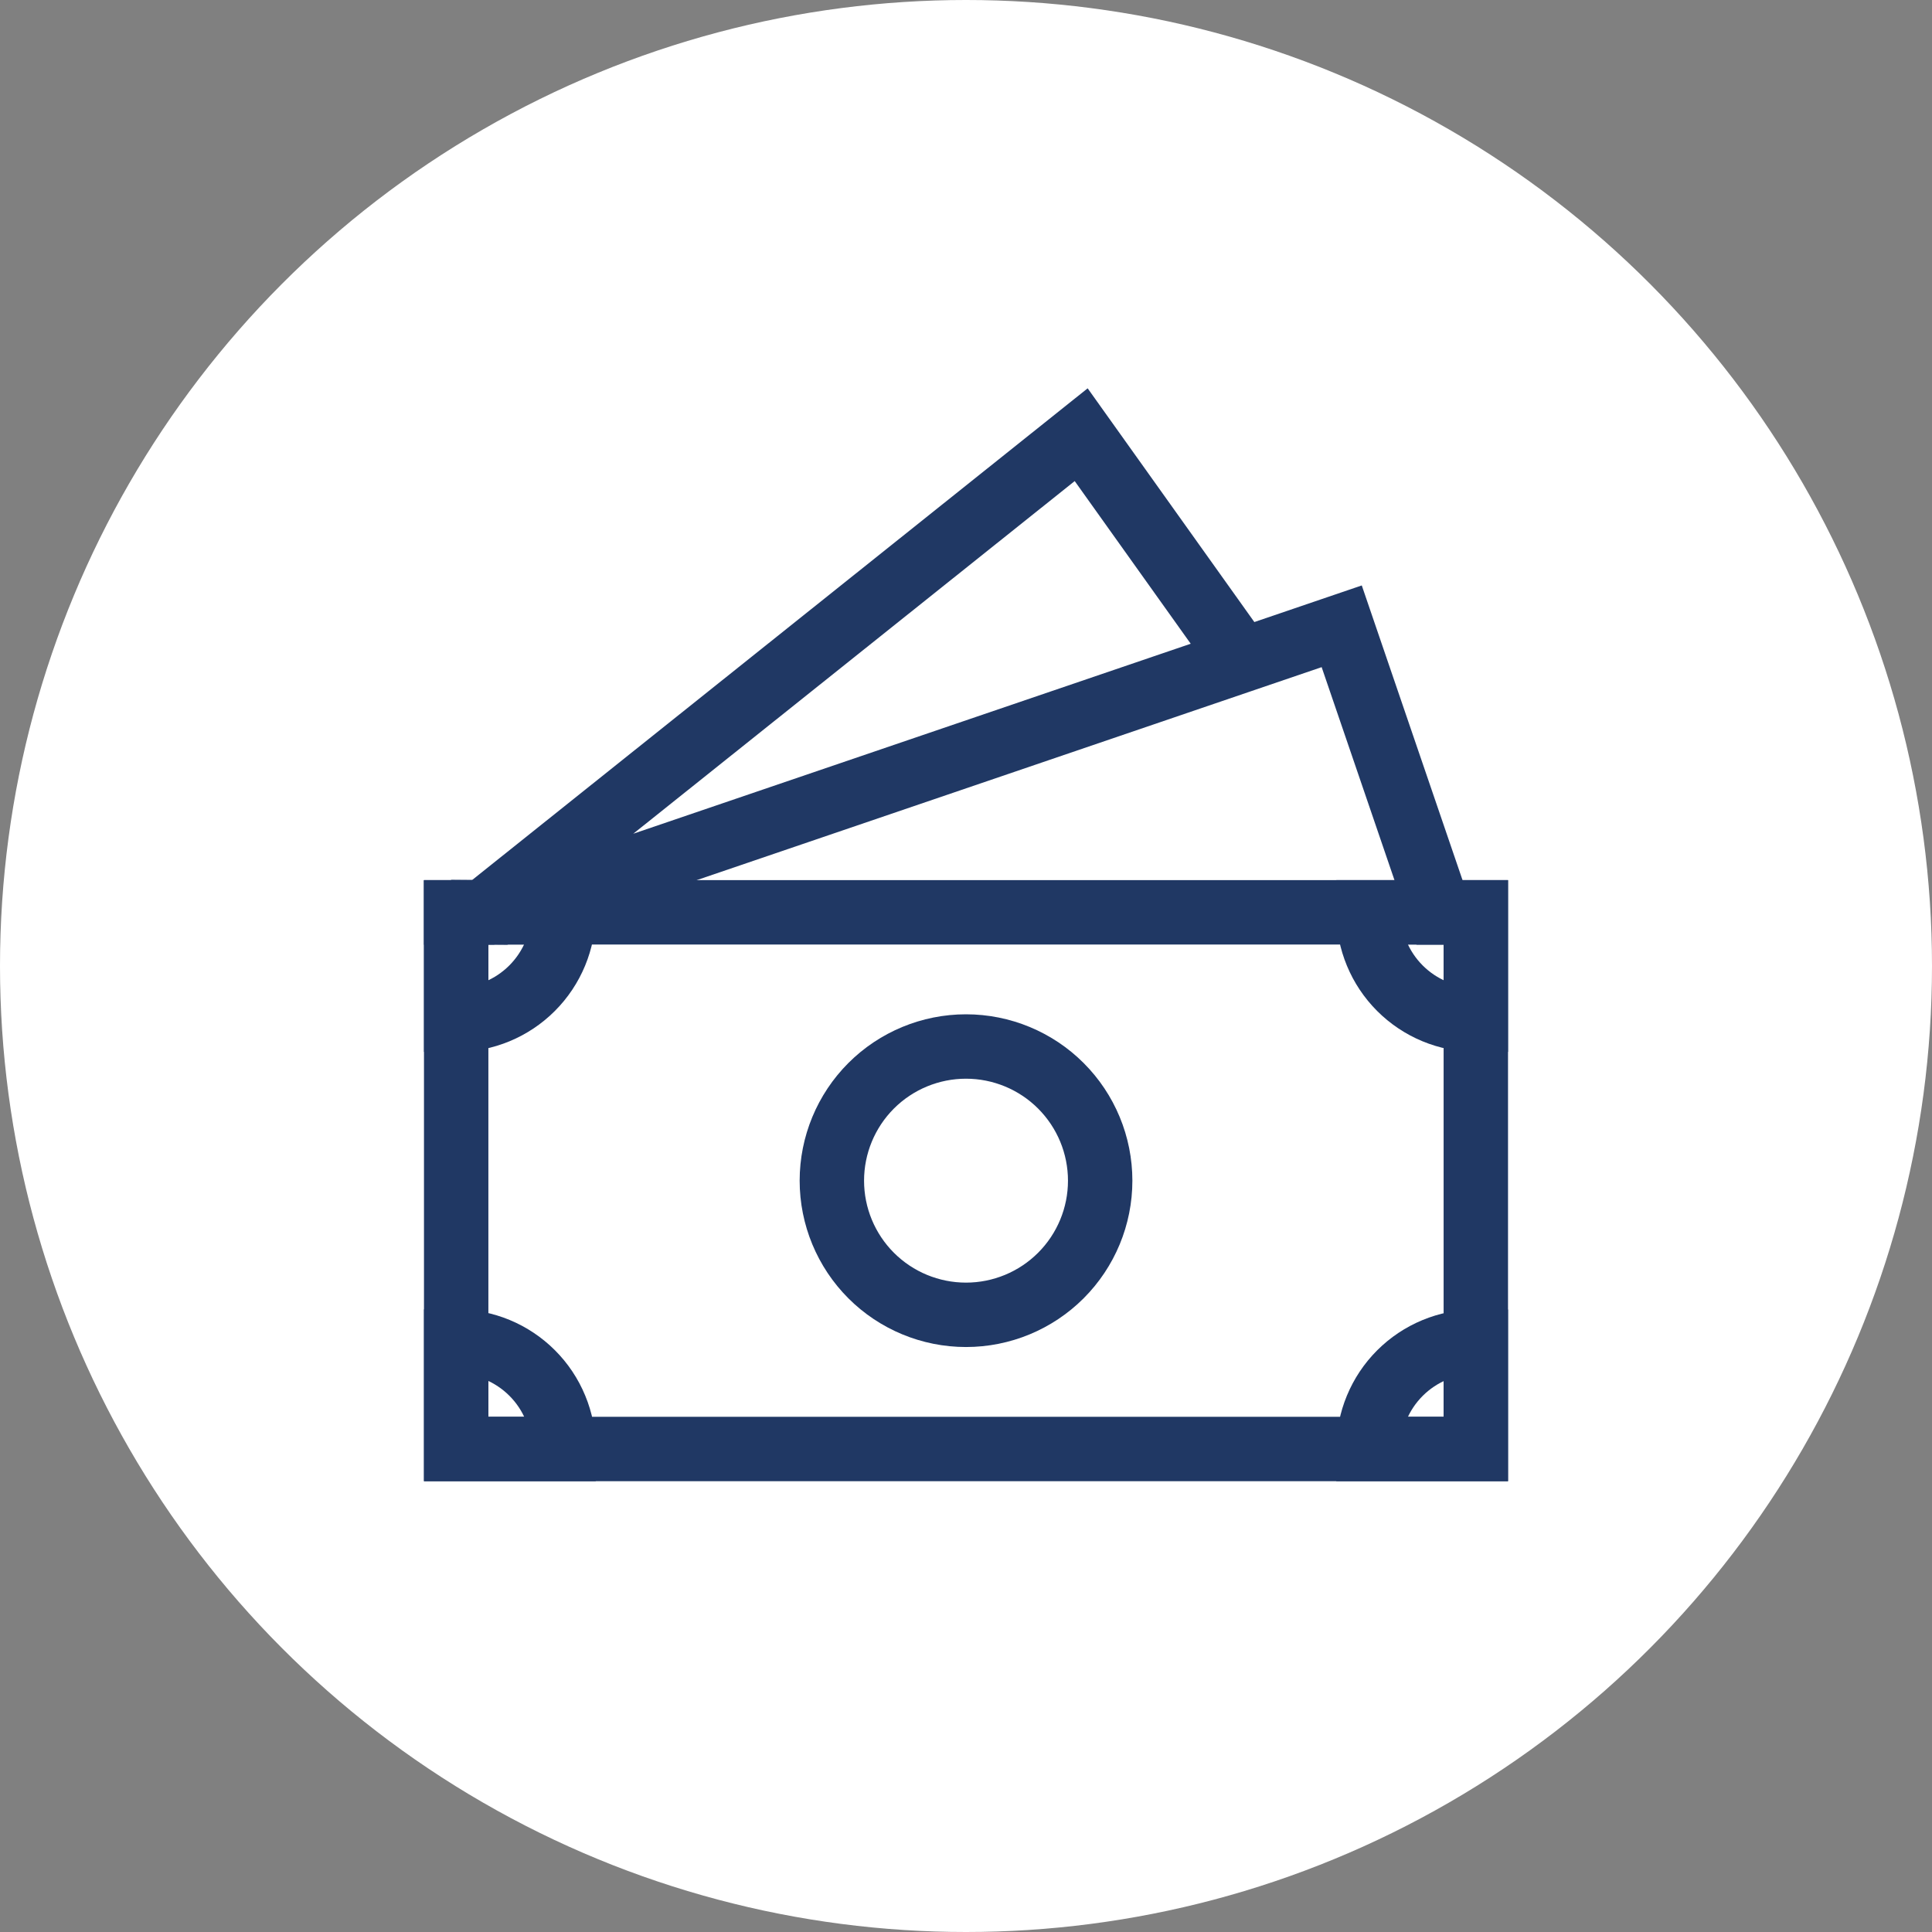
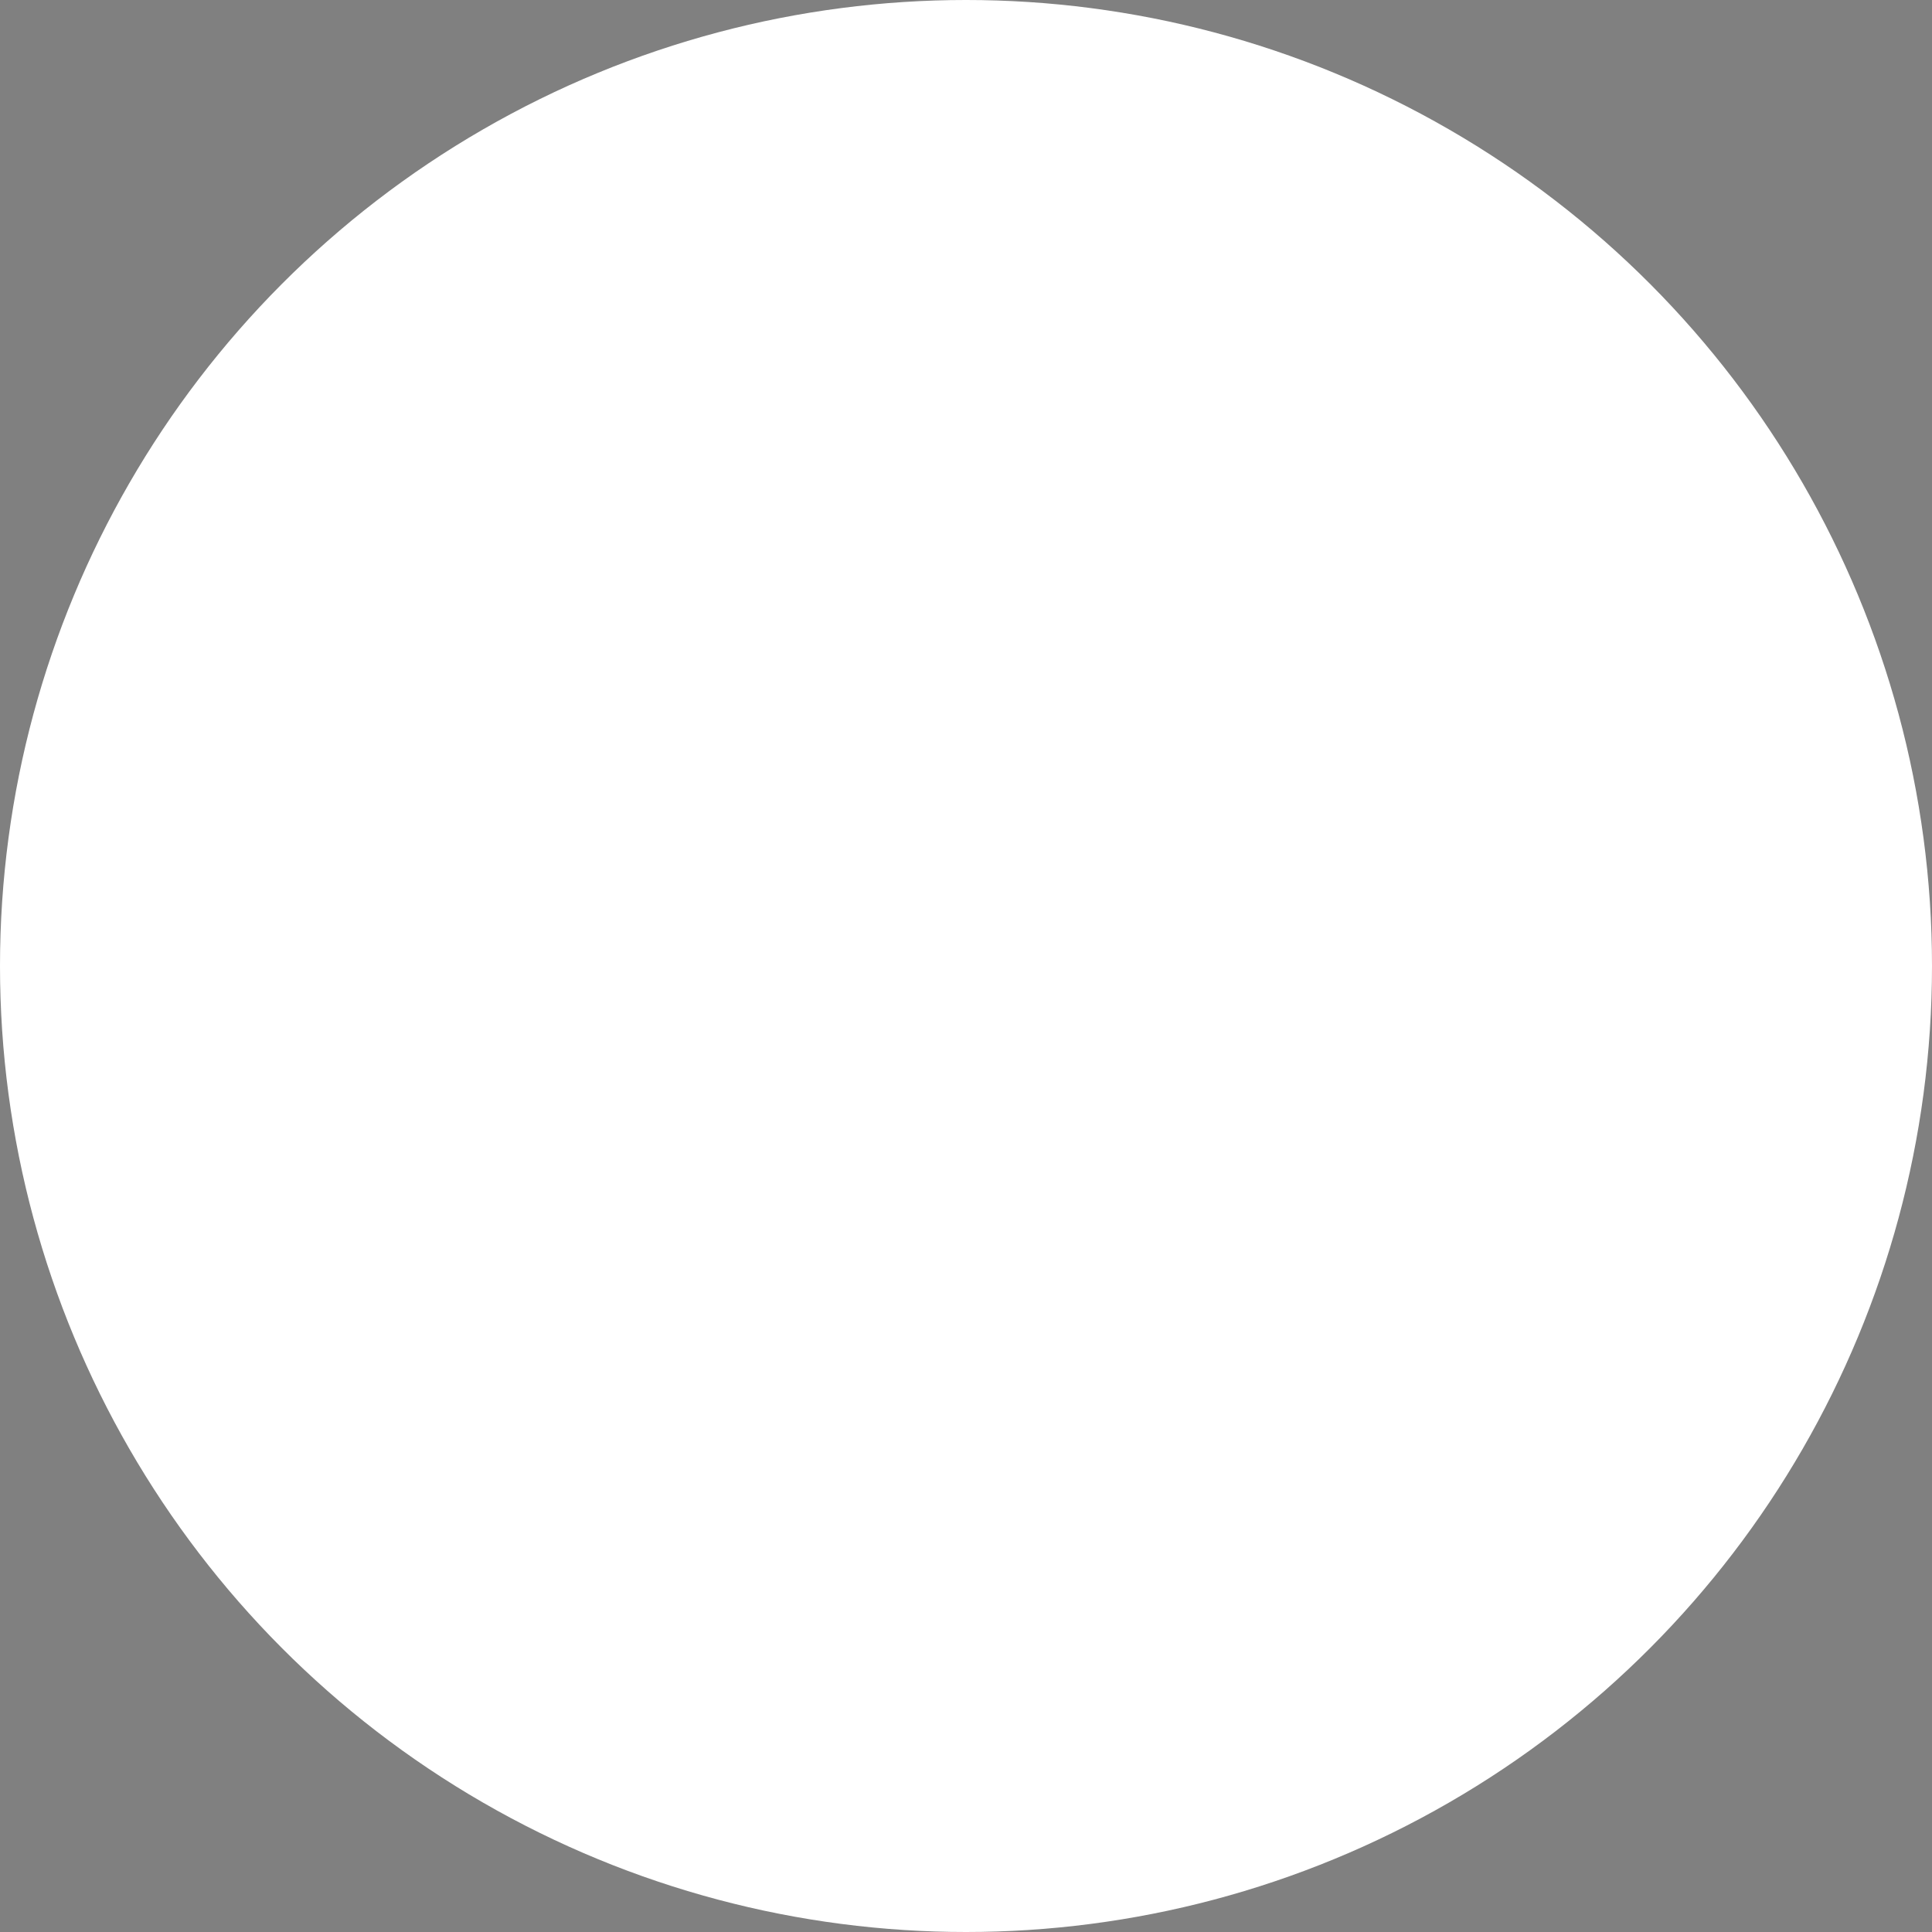
<svg xmlns="http://www.w3.org/2000/svg" width="60" height="60" viewBox="0 0 60 60" fill="none">
  <rect x="0" y="0" width="60" height="60" fill="#808080" stroke="none" />
  <circle cx="30" cy="30" r="30" fill="white" />
-   <path d="M45 28.338H44.707L41.668 19.45L15.59 28.338L15 28.333M14.167 28.34H15L33.577 13.5L38.272 20.083" stroke="#203864" stroke-width="2" stroke-linecap="square" />
-   <path d="M34.167 36.667C34.167 37.772 33.728 38.831 32.946 39.613C32.165 40.394 31.105 40.833 30 40.833C28.895 40.833 27.835 40.394 27.054 39.613C26.273 38.831 25.834 37.772 25.834 36.667C25.834 35.562 26.273 34.502 27.054 33.72C27.835 32.939 28.895 32.5 30 32.5C31.105 32.5 32.165 32.939 32.946 33.72C33.728 34.502 34.167 35.562 34.167 36.667Z" stroke="#203864" stroke-width="2" stroke-linecap="square" />
-   <path d="M45.833 28.333V45H14.167V28.333H45.833Z" stroke="#203864" stroke-width="2" stroke-linecap="square" />
-   <path d="M14.167 28.333H17.5C17.5 29.217 17.149 30.065 16.524 30.69C15.899 31.316 15.051 31.667 14.167 31.667V28.333ZM45.833 28.333H42.5C42.5 29.217 42.851 30.065 43.476 30.69C44.102 31.316 44.949 31.667 45.833 31.667V28.333ZM14.167 45H17.503C17.504 44.562 17.418 44.128 17.25 43.723C17.083 43.318 16.837 42.95 16.527 42.64C16.217 42.33 15.849 42.084 15.444 41.916C15.039 41.749 14.605 41.663 14.167 41.663V45ZM45.833 45H42.5C42.5 44.116 42.851 43.268 43.476 42.643C44.102 42.018 44.949 41.667 45.833 41.667V45Z" stroke="#203864" stroke-width="2" stroke-linecap="square" />
</svg>